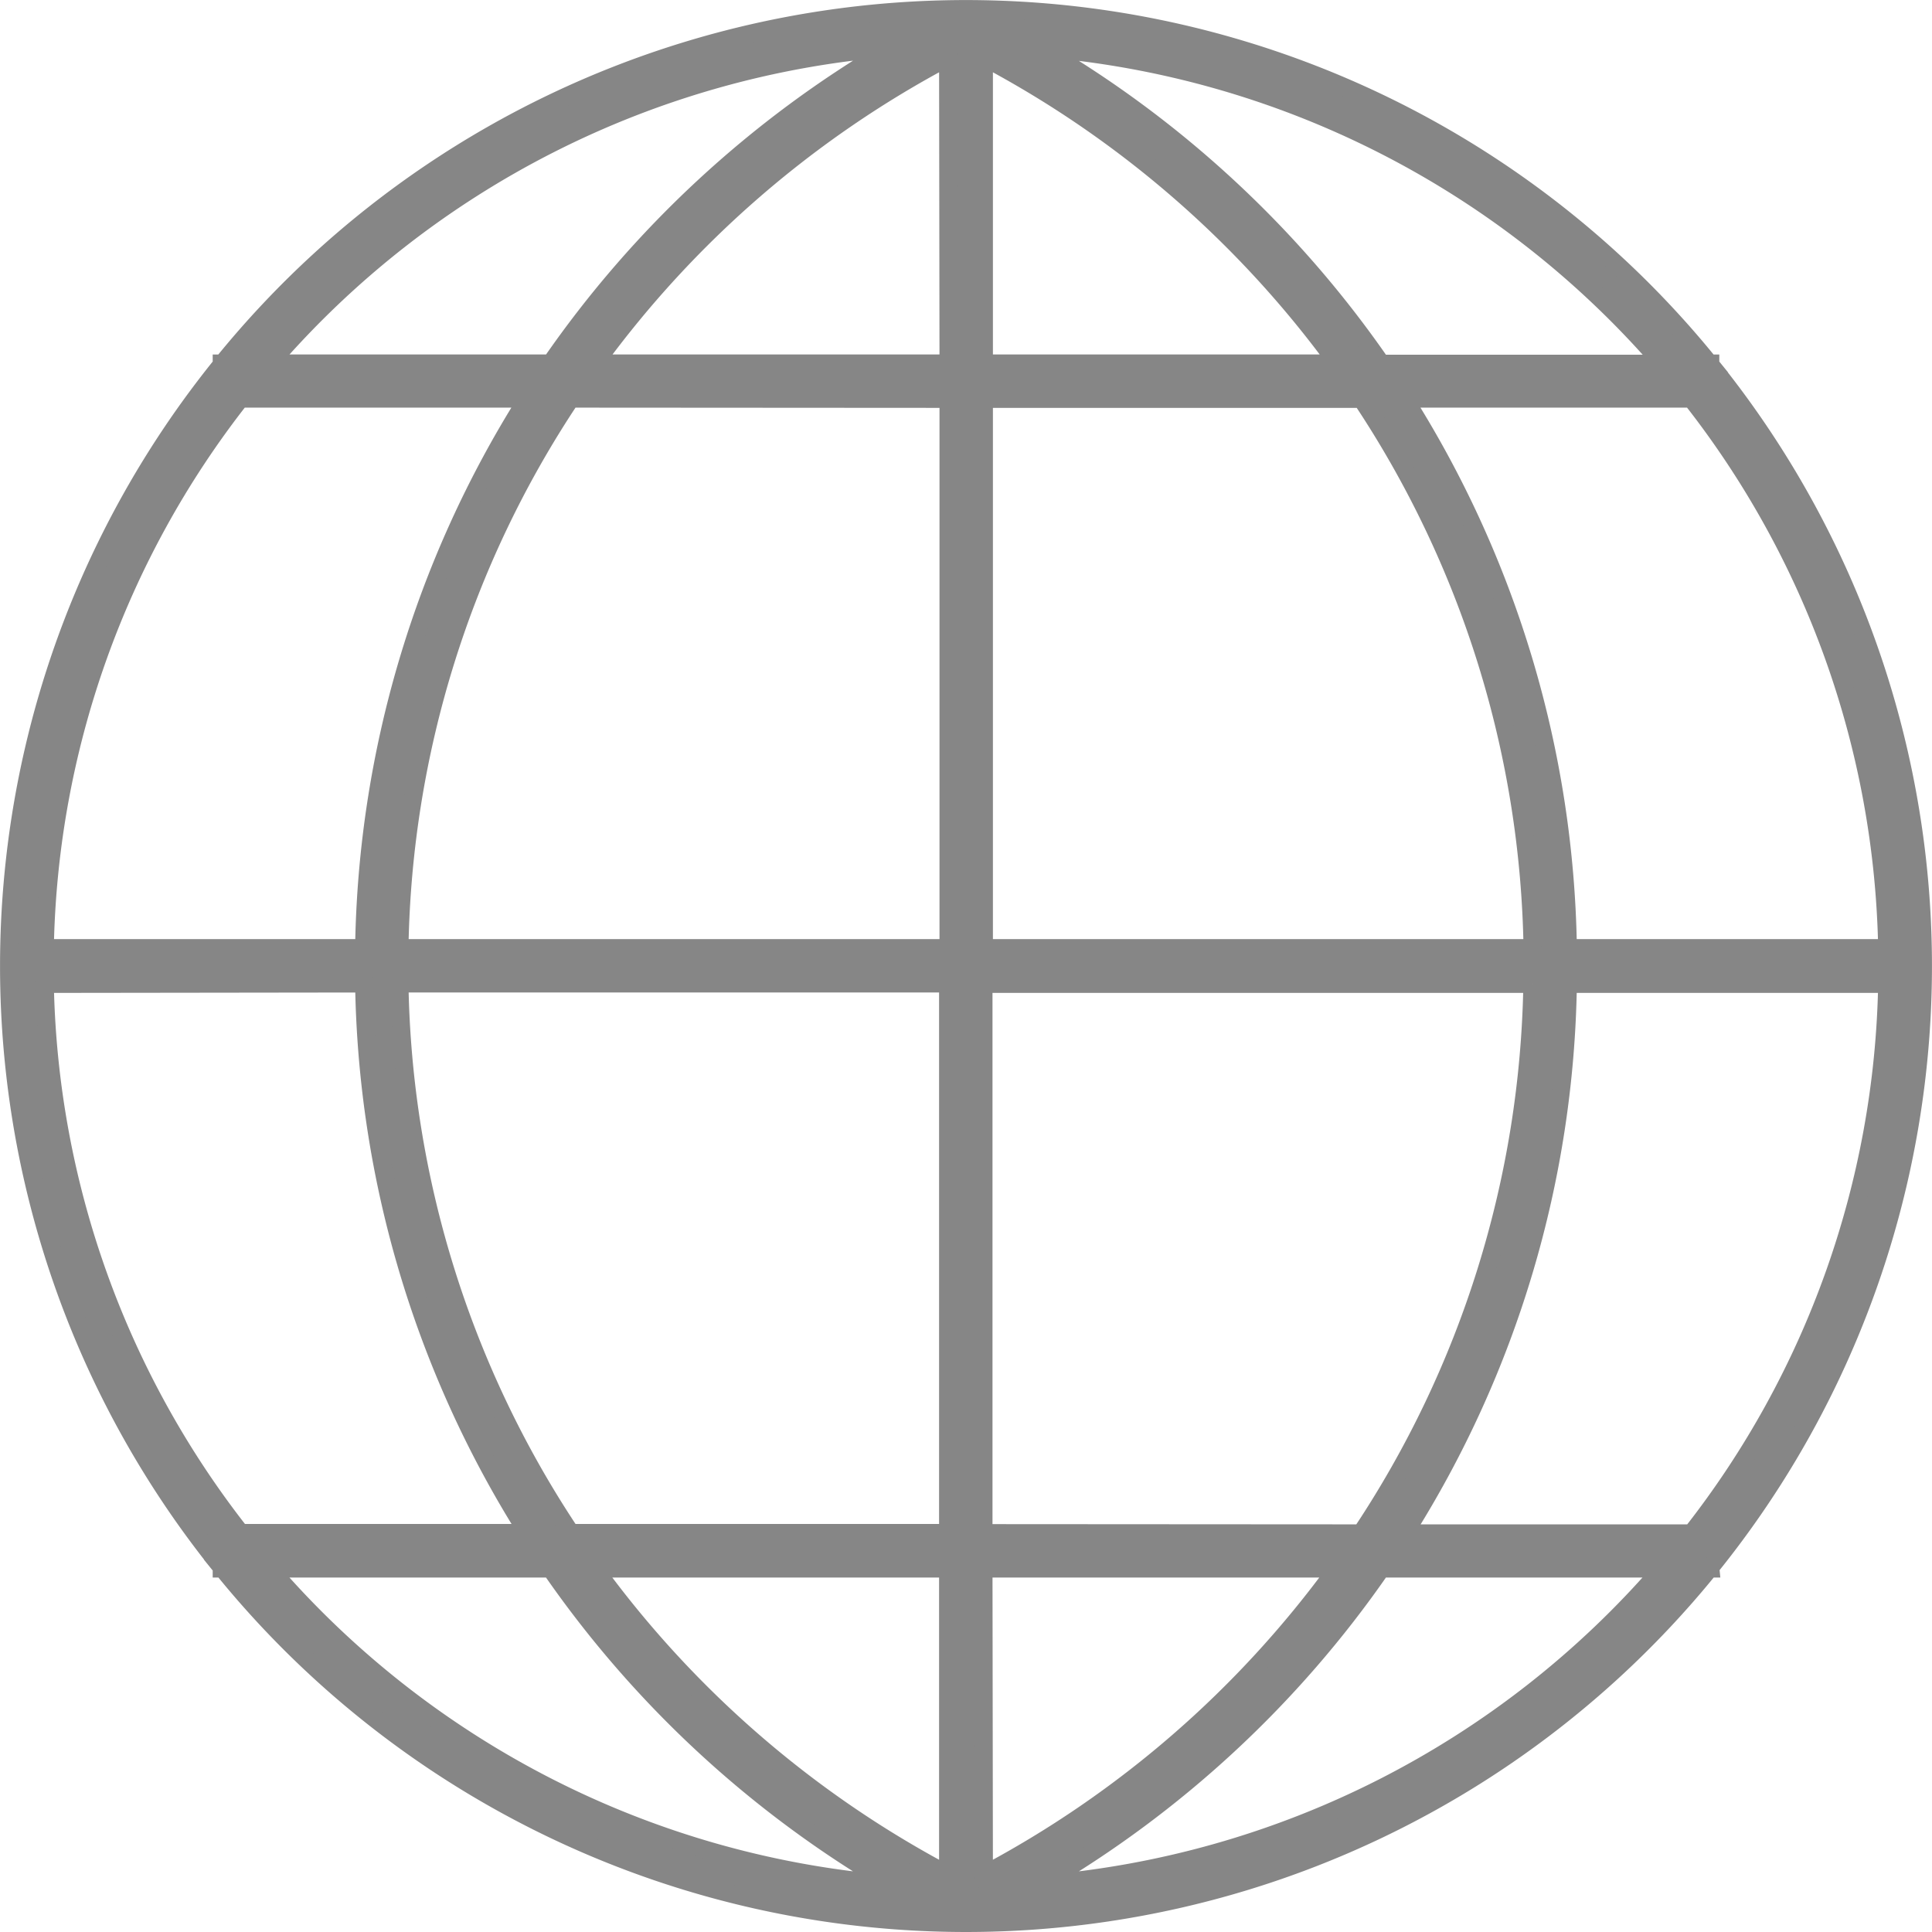
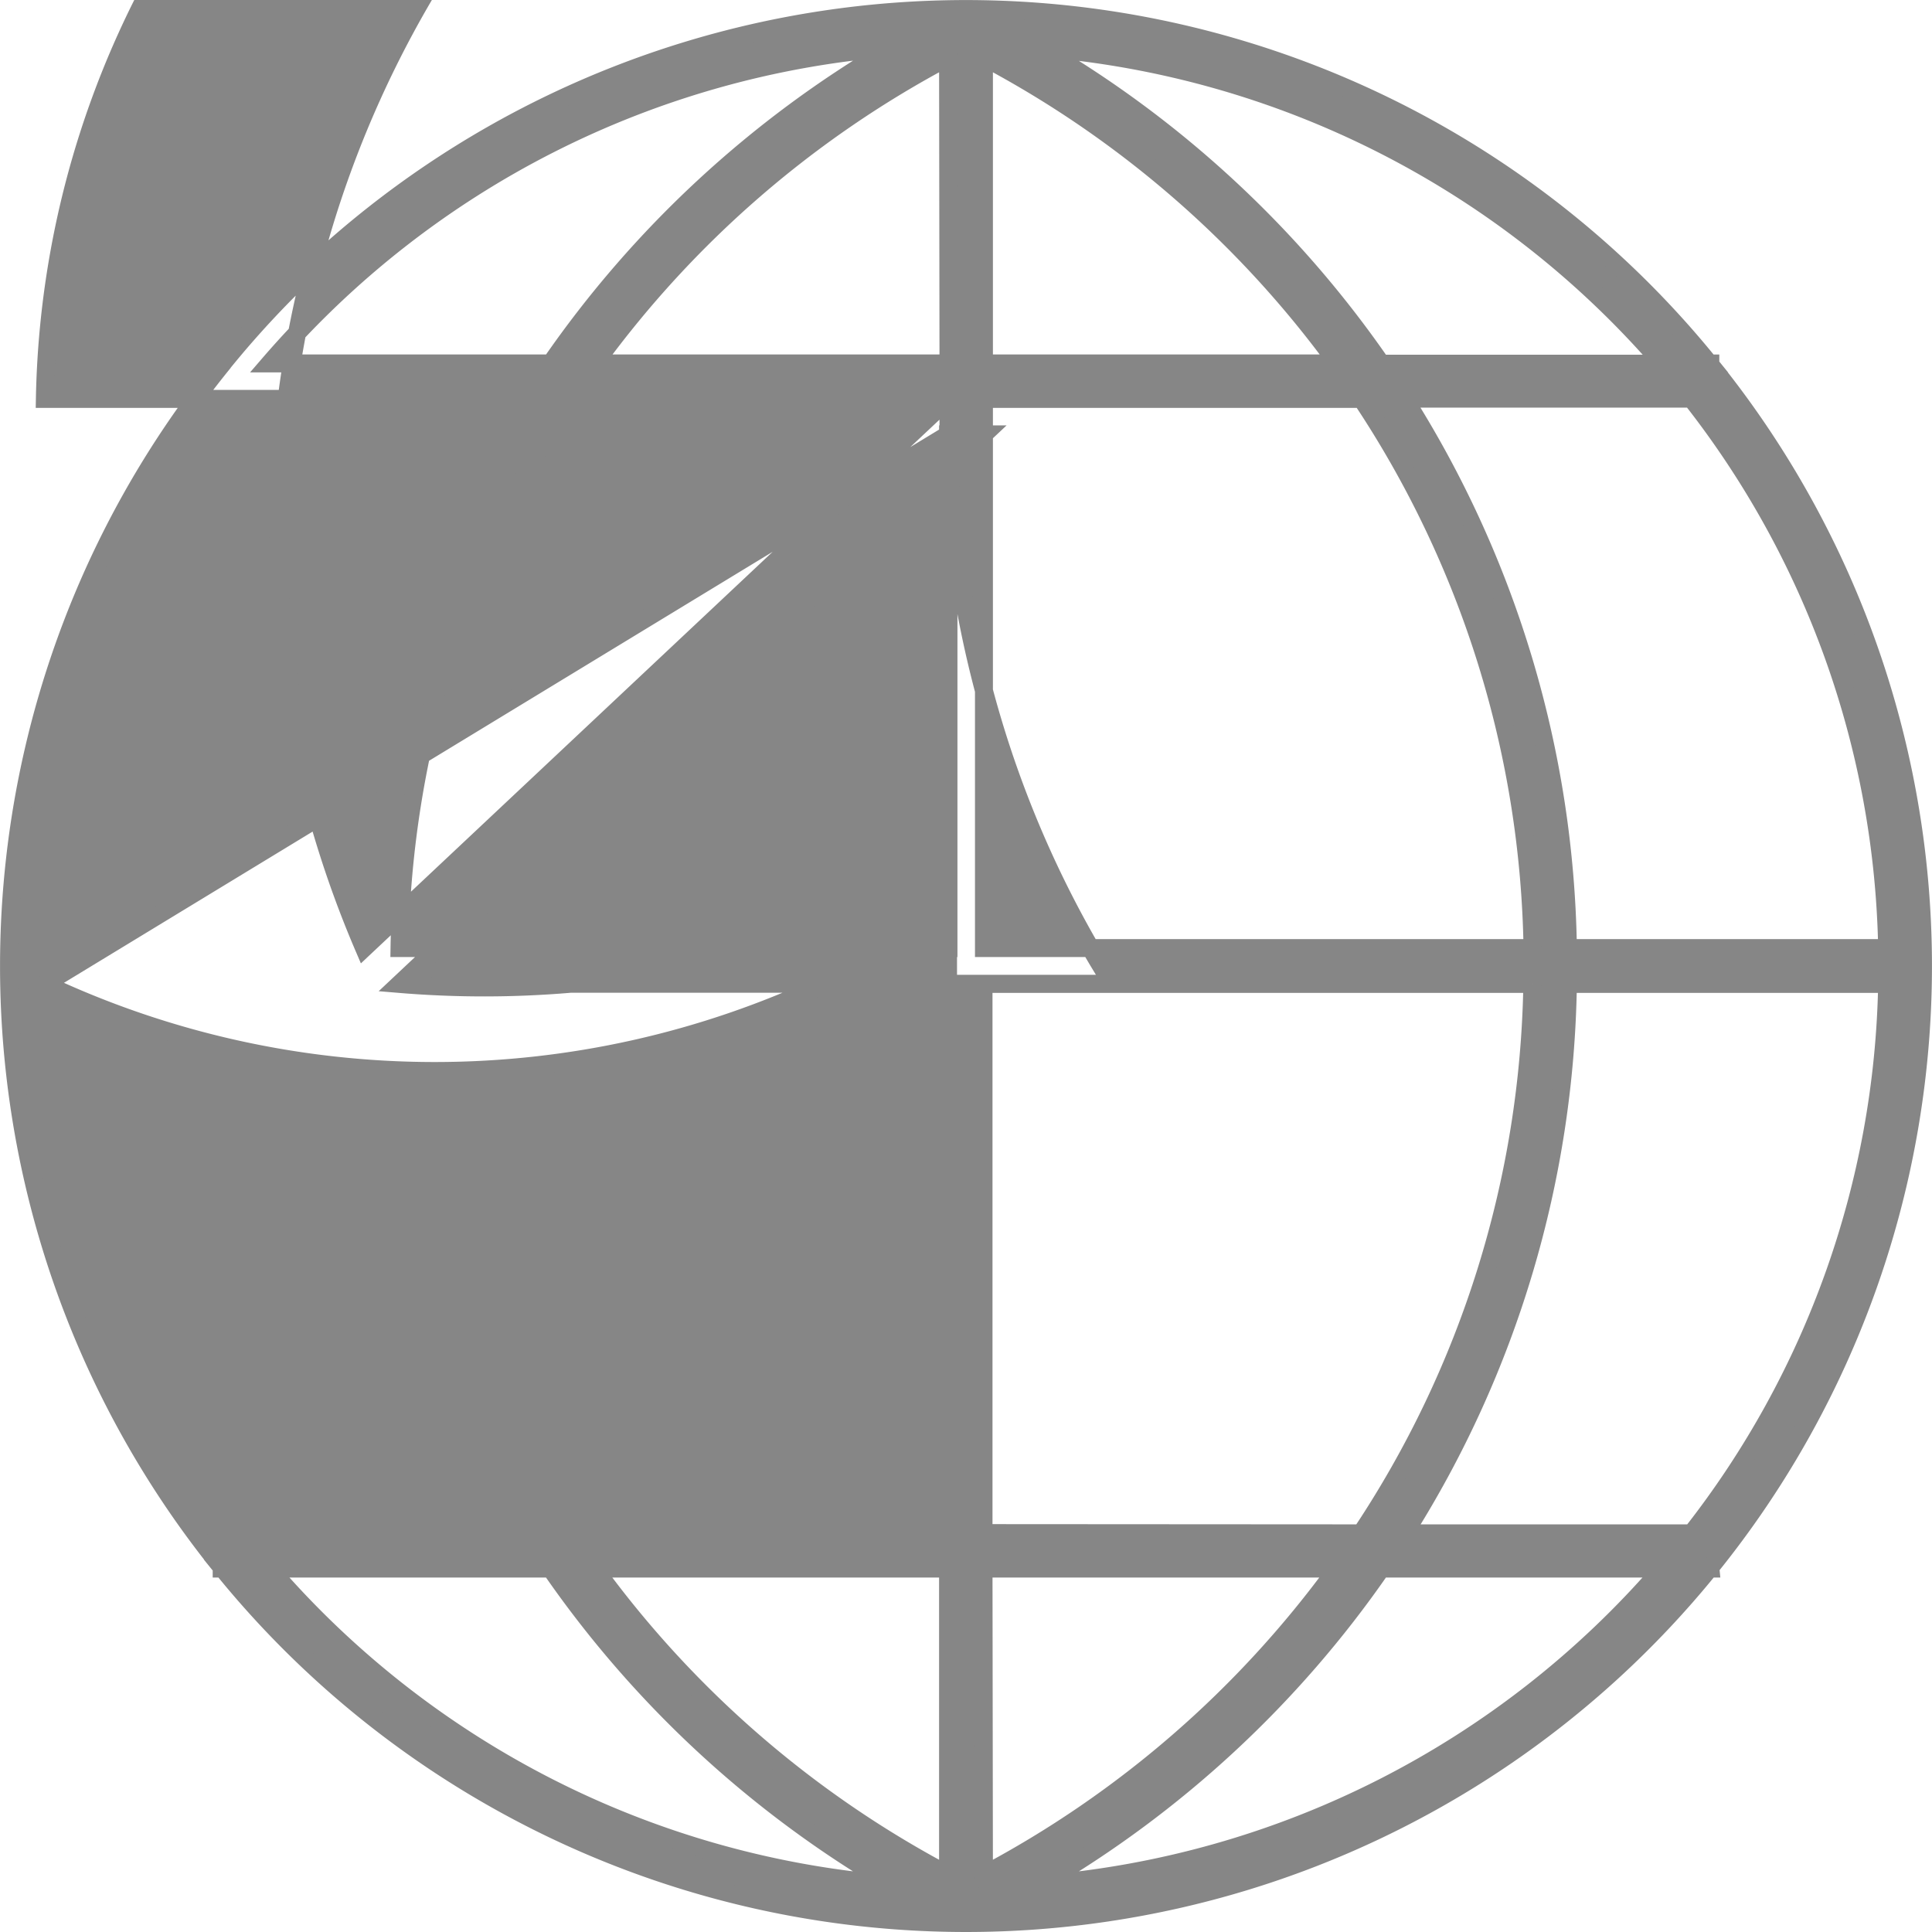
<svg xmlns="http://www.w3.org/2000/svg" width="32.3" height="32.3" viewBox="0 0 32.3 32.3">
  <g id="international" transform="translate(-4.85 -4.85)" style="isolation: isolate">
-     <path id="Trazado_847" data-name="Trazado 847" d="M33.444,31.053a15.989,15.989,0,0,0,0-20.105v-.021h-.017a15.995,15.995,0,0,0-24.856,0H8.556v.021a15.989,15.989,0,0,0,0,20.105v.021h.017a15.995,15.995,0,0,0,24.856,0h.017ZM31.063,20.7a17.681,17.681,0,0,0-2.735-9.185h4.8A15.327,15.327,0,0,1,36.4,20.7Zm-.593,0H21.3V11.519h6.313A17.053,17.053,0,0,1,30.471,20.7ZM21.3,10.926V5.808a17.321,17.321,0,0,1,5.911,5.118Zm-.593,0H14.793A17.31,17.31,0,0,1,20.7,5.808Zm0,.593V20.7H11.529a17.053,17.053,0,0,1,2.862-9.185ZM10.937,20.7H5.6a15.323,15.323,0,0,1,3.269-9.185h4.8A17.67,17.67,0,0,0,10.937,20.7Zm0,.593a17.681,17.681,0,0,0,2.735,9.185h-4.8A15.323,15.323,0,0,1,5.6,21.3Zm.593,0H20.7v9.185H14.391A17.053,17.053,0,0,1,11.529,21.3ZM20.7,31.074v5.119a17.323,17.323,0,0,1-5.911-5.119Zm.593,0h5.911A17.318,17.318,0,0,1,21.3,36.193Zm0-.593V21.3h9.175a17.058,17.058,0,0,1-2.862,9.185ZM31.063,21.3H36.4a15.32,15.32,0,0,1-3.269,9.185h-4.8A17.665,17.665,0,0,0,31.063,21.3Zm1.579-10.37h-4.7a17.86,17.86,0,0,0-5.7-5.279A15.376,15.376,0,0,1,32.642,10.926ZM19.758,5.647a17.86,17.86,0,0,0-5.7,5.279h-4.7A15.379,15.379,0,0,1,19.758,5.647ZM9.357,31.074h4.7a17.847,17.847,0,0,0,5.7,5.279A15.376,15.376,0,0,1,9.357,31.074Zm12.885,5.279a17.859,17.859,0,0,0,5.7-5.279h4.7A15.376,15.376,0,0,1,22.242,36.353Z" fill="#868686" stroke="#868686" stroke-width="0.3" />
+     <path id="Trazado_847" data-name="Trazado 847" d="M33.444,31.053a15.989,15.989,0,0,0,0-20.105v-.021h-.017a15.995,15.995,0,0,0-24.856,0H8.556v.021a15.989,15.989,0,0,0,0,20.105v.021h.017a15.995,15.995,0,0,0,24.856,0h.017ZM31.063,20.7a17.681,17.681,0,0,0-2.735-9.185h4.8A15.327,15.327,0,0,1,36.4,20.7Zm-.593,0H21.3V11.519h6.313A17.053,17.053,0,0,1,30.471,20.7ZM21.3,10.926V5.808a17.321,17.321,0,0,1,5.911,5.118Zm-.593,0H14.793A17.31,17.31,0,0,1,20.7,5.808Zm0,.593V20.7H11.529a17.053,17.053,0,0,1,2.862-9.185ZH5.6a15.323,15.323,0,0,1,3.269-9.185h4.8A17.67,17.67,0,0,0,10.937,20.7Zm0,.593a17.681,17.681,0,0,0,2.735,9.185h-4.8A15.323,15.323,0,0,1,5.6,21.3Zm.593,0H20.7v9.185H14.391A17.053,17.053,0,0,1,11.529,21.3ZM20.7,31.074v5.119a17.323,17.323,0,0,1-5.911-5.119Zm.593,0h5.911A17.318,17.318,0,0,1,21.3,36.193Zm0-.593V21.3h9.175a17.058,17.058,0,0,1-2.862,9.185ZM31.063,21.3H36.4a15.32,15.32,0,0,1-3.269,9.185h-4.8A17.665,17.665,0,0,0,31.063,21.3Zm1.579-10.37h-4.7a17.86,17.86,0,0,0-5.7-5.279A15.376,15.376,0,0,1,32.642,10.926ZM19.758,5.647a17.86,17.86,0,0,0-5.7,5.279h-4.7A15.379,15.379,0,0,1,19.758,5.647ZM9.357,31.074h4.7a17.847,17.847,0,0,0,5.7,5.279A15.376,15.376,0,0,1,9.357,31.074Zm12.885,5.279a17.859,17.859,0,0,0,5.7-5.279h4.7A15.376,15.376,0,0,1,22.242,36.353Z" fill="#868686" stroke="#868686" stroke-width="0.3" />
  </g>
</svg>